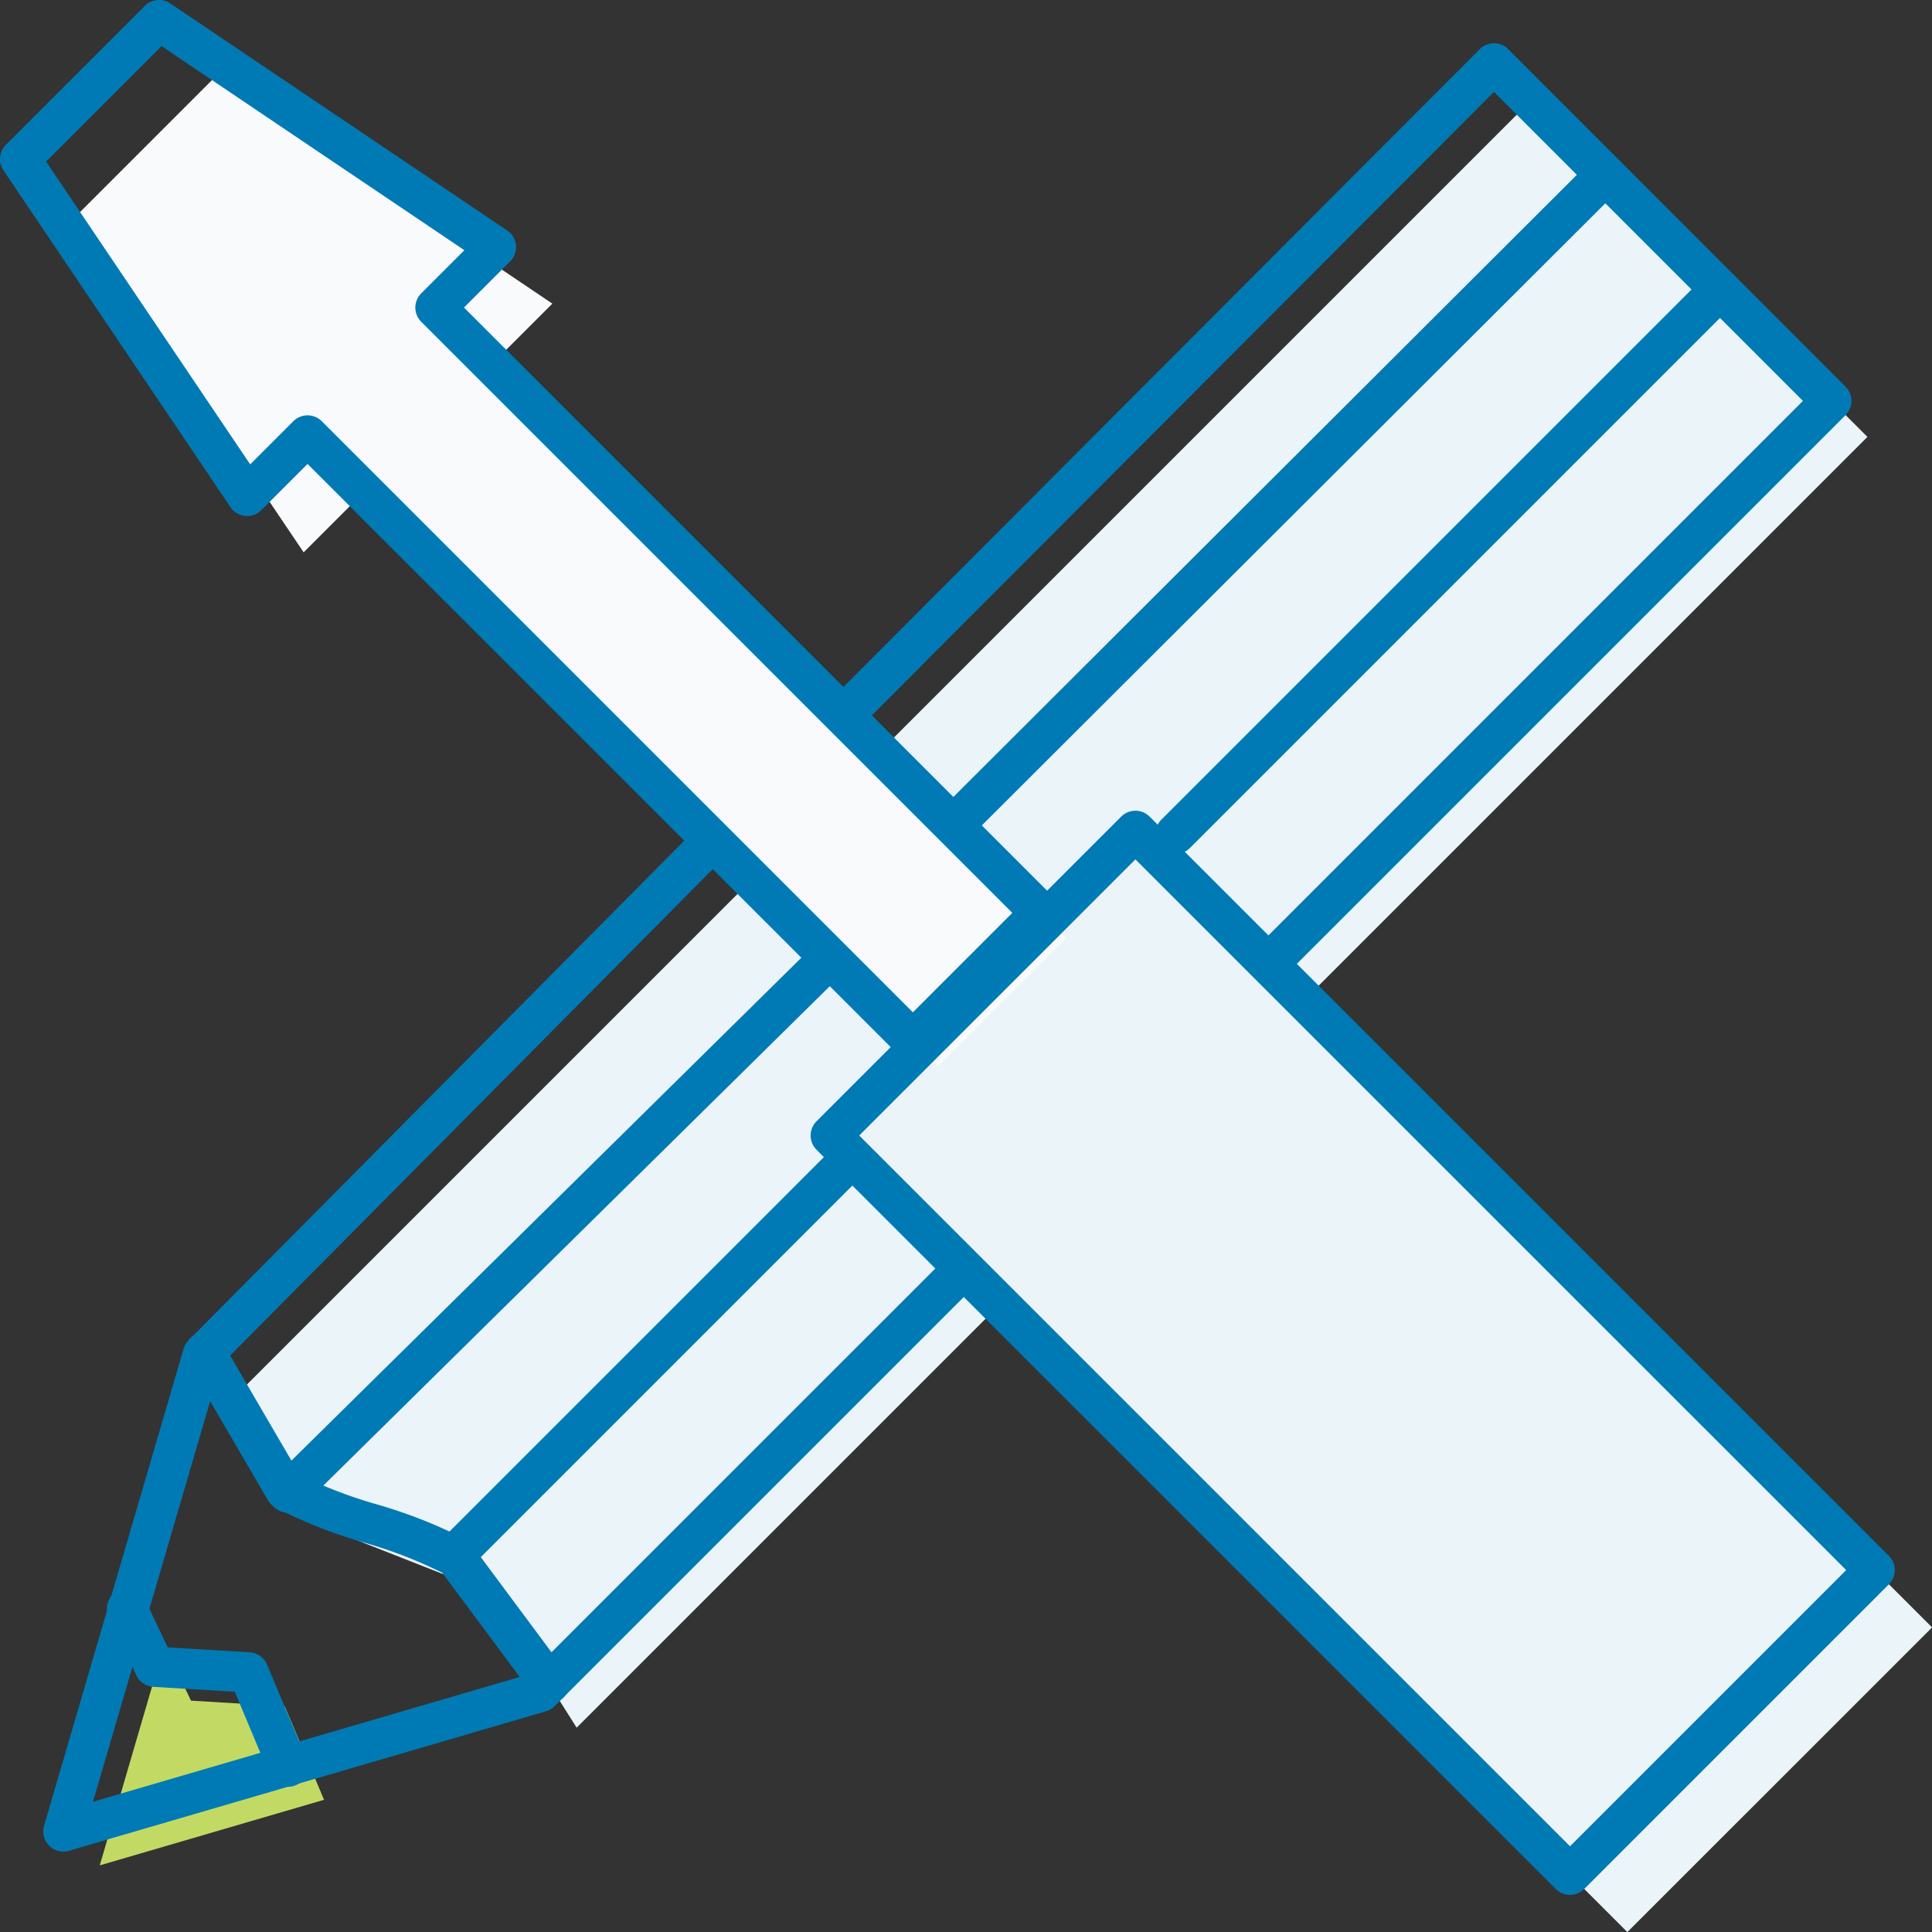
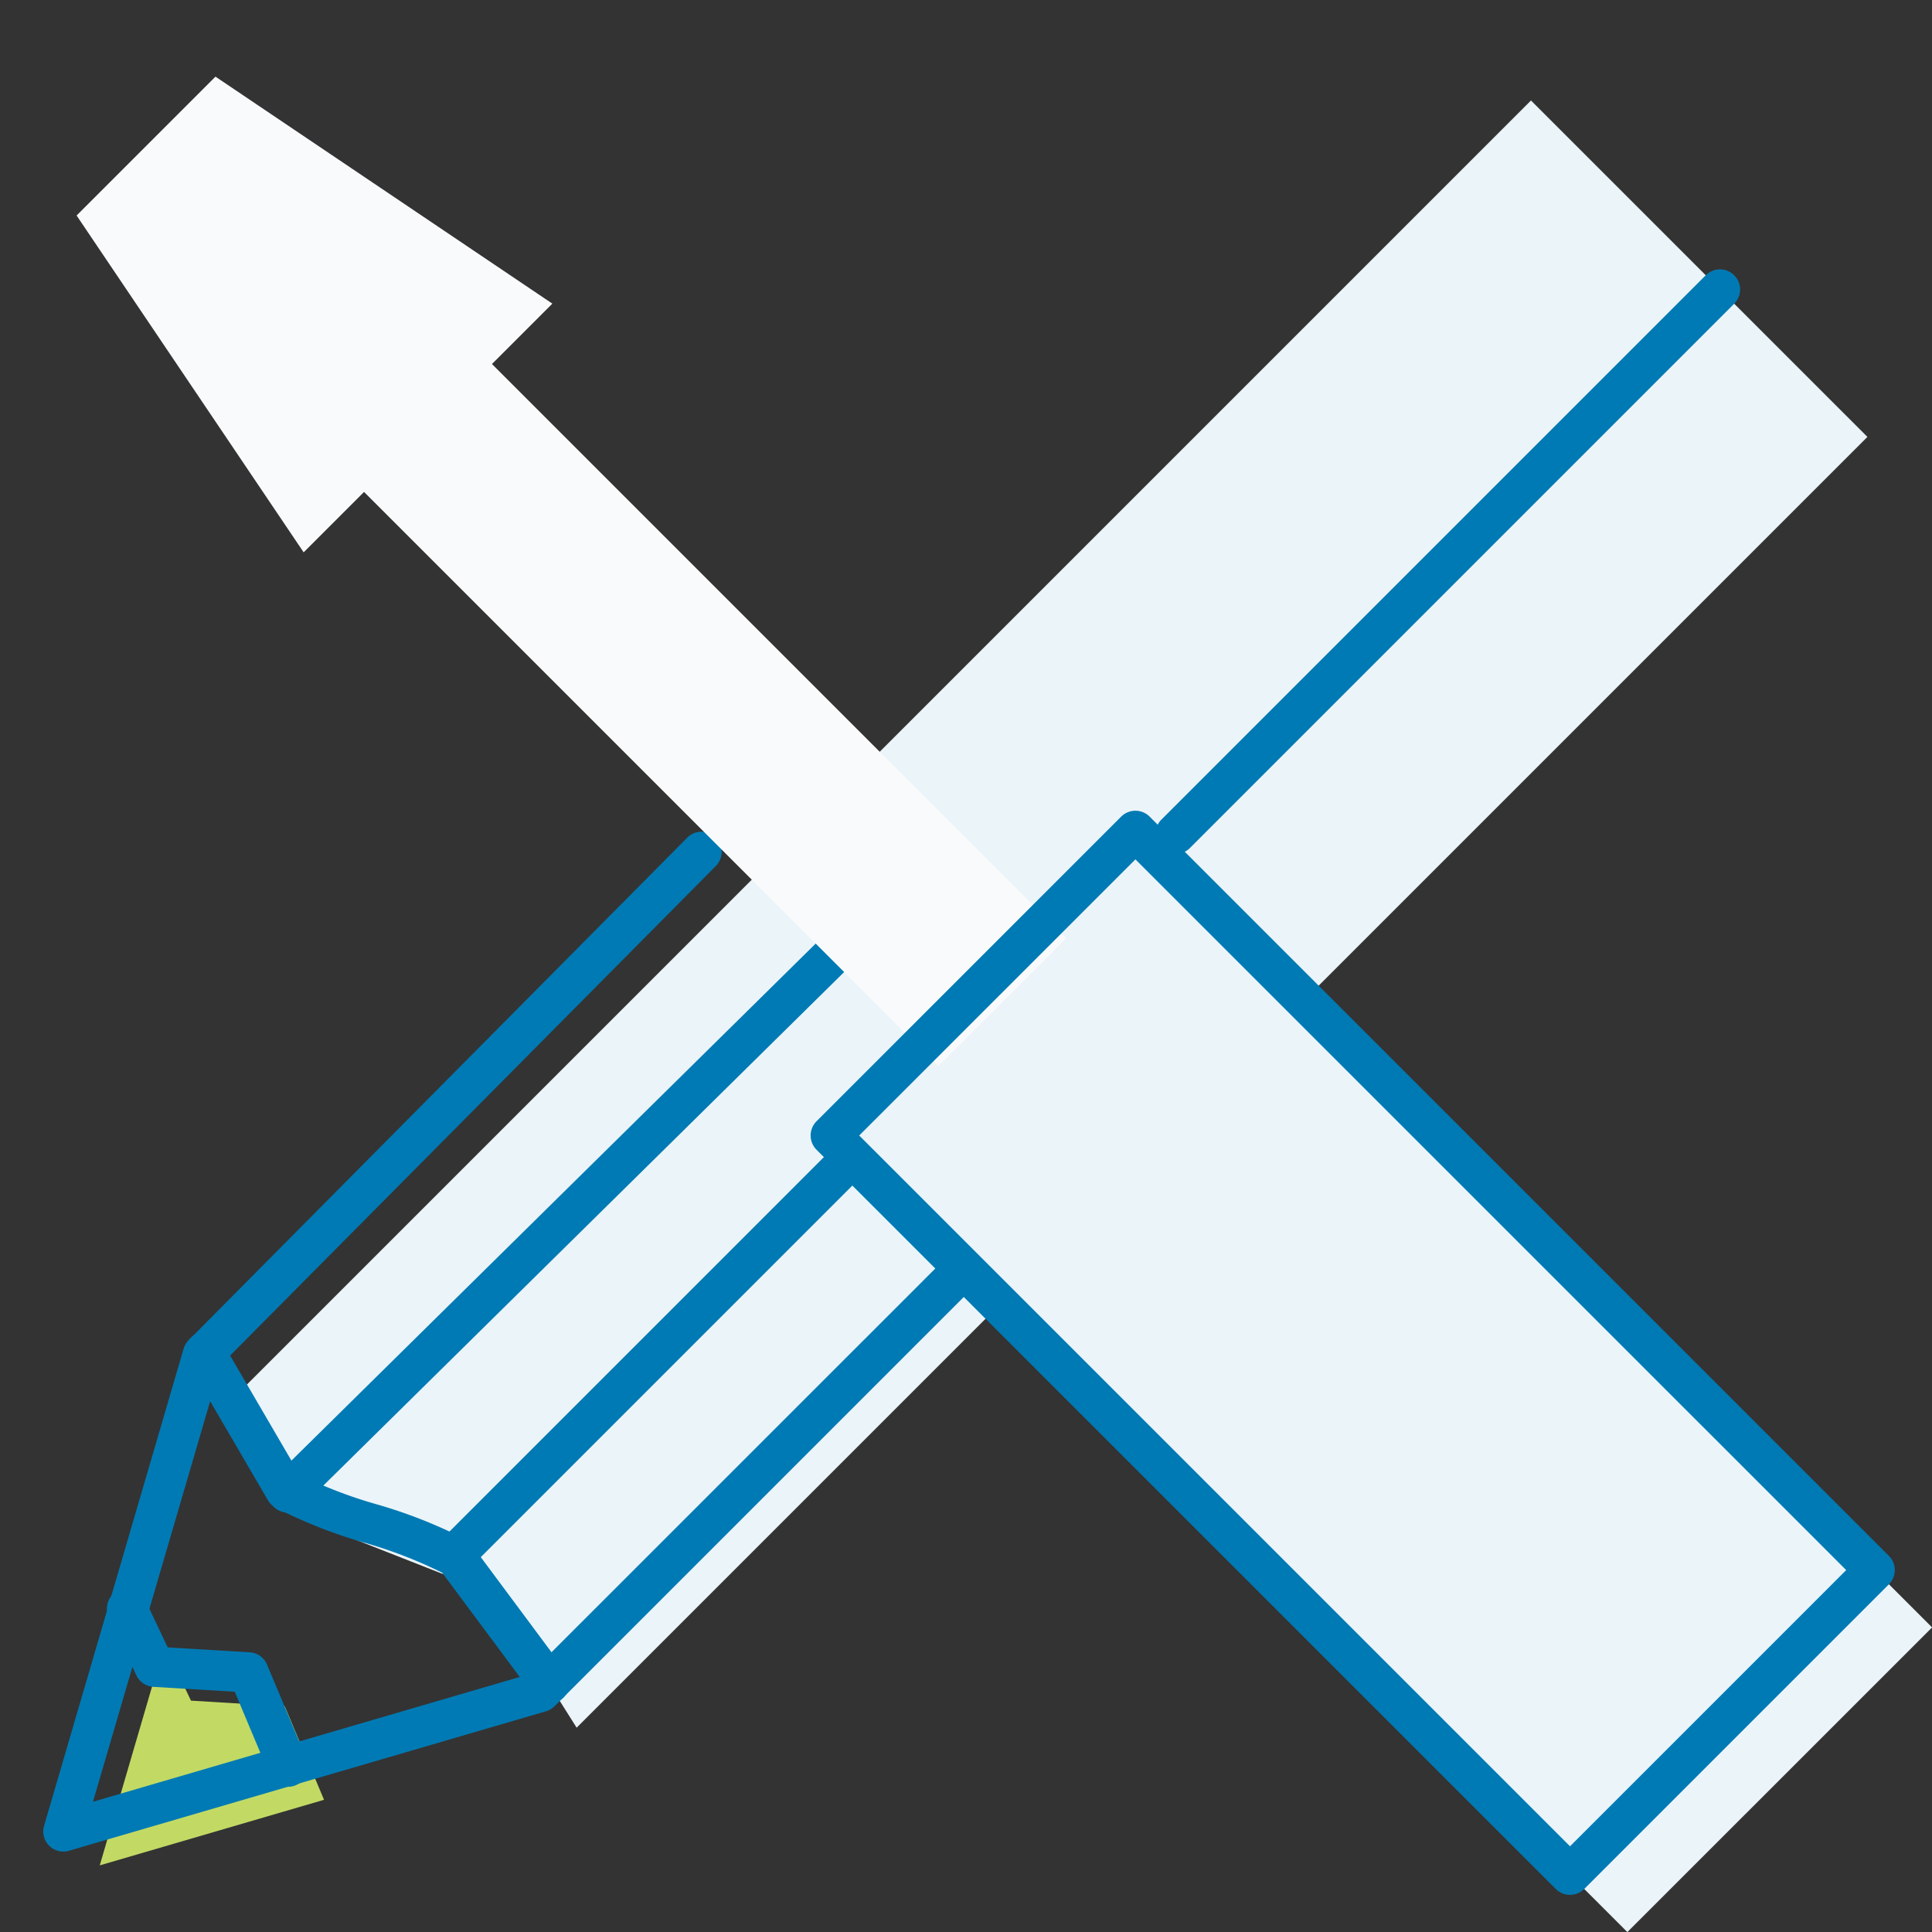
<svg xmlns="http://www.w3.org/2000/svg" width="95.996" height="96" viewBox="0 0 95.996 96">
  <rect x="0" y="0" width="95.996" height="96" fill="#333333" stroke="none" />
  <defs>
    <clipPath id="clip-path">
      <rect id="Rectangle_8" data-name="Rectangle 8" width="95.996" height="96" fill="none" />
    </clipPath>
  </defs>
  <g id="Lrg_Icon_Adaptability" data-name="Lrg Icon Adaptability" transform="translate(-692 -147)">
    <path id="Path_37" data-name="Path 37" d="M10.489,85.5,9.166,82.712,5.957,93.685,17.1,90.427l-1.949-4.644Z" transform="translate(691 146)" fill="#c2da64" />
    <path id="Path_38" data-name="Path 38" d="M29.652,86.844l-4.213-6.679L16.981,76.84l-4.045-6.712L77.07,5.993,93.787,22.709Z" transform="translate(691 146)" fill="#ebf4f9" />
    <g id="Group_25" data-name="Group 25" transform="translate(692 147)">
      <g id="Group_24" data-name="Group 24" clip-path="url(#clip-path)">
        <path id="Path_39" data-name="Path 39" d="M3.15,92a1,1,0,0,1-.96-1.281l6.932-23.7a1,1,0,0,1,.25-.424L34.148,41.621a1,1,0,1,1,1.42,1.409l-24.6,24.794-6.348,21.7,21.7-6.345L47.166,62.337a1,1,0,1,1,1.414,1.414L27.555,84.776a1,1,0,0,1-.426.253l-23.7,6.93A1,1,0,0,1,3.15,92Z" fill="#007ab4" />
-         <path id="Path_40" data-name="Path 40" d="M63.057,48.86a1,1,0,0,1-.707-1.707L89.583,19.92,74.23,4.567,42.912,35.954A1,1,0,1,1,41.5,34.542l32.025-32.1a1,1,0,0,1,.707-.294h0a1,1,0,0,1,.707.293L91.7,19.213a1,1,0,0,1,0,1.414l-27.94,27.94A1,1,0,0,1,63.057,48.86Z" fill="#007ab4" />
      </g>
    </g>
    <path id="Path_41" data-name="Path 41" d="M14.311,88.781a1,1,0,0,1-.923-.613l-1.724-4.11-4.043-.243a1,1,0,0,1-.844-.57L5.4,80.334a1,1,0,0,1,1.807-.856l1.126,2.376,4.073.245a1,1,0,0,1,.862.611l1.965,4.684a1,1,0,0,1-.922,1.387Z" transform="translate(692 147)" fill="#007ab4" />
    <g id="Group_27" data-name="Group 27" transform="translate(692 147)">
      <g id="Group_26" data-name="Group 26" clip-path="url(#clip-path)">
        <path id="Path_42" data-name="Path 42" d="M27.3,84.631a1,1,0,0,1-.8-.4L21.97,78.144a22.54,22.54,0,0,0-3.861-1.492,24.291,24.291,0,0,1-4.392-1.729,1,1,0,0,1-.408-.386L9.315,67.69a1,1,0,1,1,1.728-1.008l3.845,6.592A22.541,22.541,0,0,0,18.7,74.741a24.351,24.351,0,0,1,4.389,1.727,1,1,0,0,1,.347.293L28.1,83.034a1,1,0,0,1-.8,1.6Z" fill="#007ab4" />
        <path id="Line_1" data-name="Line 1" d="M0,27.635a1,1,0,0,1-.712-.3A1,1,0,0,1-.7,25.923L26.309-.712a1,1,0,0,1,1.414.01,1,1,0,0,1-.01,1.414L.7,27.347A1,1,0,0,1,0,27.635Z" transform="translate(14.297 47.521)" fill="#007ab4" />
-         <path id="Line_2" data-name="Line 2" d="M0,33.294A1,1,0,0,1-.708,33a1,1,0,0,1,0-1.414L31.659-.708a1,1,0,0,1,1.414,0,1,1,0,0,1,0,1.414L.706,33A1,1,0,0,1,0,33.294Z" transform="translate(47.4 8.688)" fill="#007ab4" />
        <path id="Line_3" data-name="Line 3" d="M0,20.061a1,1,0,0,1-.707-.293,1,1,0,0,1,0-1.414L18.354-.707a1,1,0,0,1,1.414,0,1,1,0,0,1,0,1.414L.707,19.768A1,1,0,0,1,0,20.061Z" transform="translate(22.559 58.225)" fill="#007ab4" />
        <path id="Line_4" data-name="Line 4" d="M0,28.044a1,1,0,0,1-.707-.293,1,1,0,0,1,0-1.414L26.337-.707a1,1,0,0,1,1.414,0,1,1,0,0,1,0,1.414L.707,27.751A1,1,0,0,1,0,28.044Z" transform="translate(58.417 14.384)" fill="#007ab4" />
        <path id="Path_43" data-name="Path 43" d="M27.445,15.087l-3,3L54.892,48.536l-6.356,6.356L18.088,24.444l-3,3L3.806,10.708l6.9-6.9Z" fill="#f9fafb" />
        <path id="Path_44" data-name="Path 44" d="M96,80.863,80.859,96,49.106,64.248,42.228,57.37,57.366,42.233Z" fill="#ebf4f9" />
        <path id="Path_45" data-name="Path 45" d="M78.01,94.151a1,1,0,0,1-.707-.293L40.571,57.127a1,1,0,0,1,0-1.414L55.709,40.576a1,1,0,0,1,1.414,0L93.854,77.307a1,1,0,0,1,0,1.414L78.717,93.858A1,1,0,0,1,78.01,94.151ZM42.692,56.42,78.01,91.737,91.733,78.014,56.416,42.7Z" fill="#007ab4" />
-         <path id="Path_46" data-name="Path 46" d="M7.9,0A1,1,0,0,1,8.46.171L25.2,11.451a1,1,0,0,1,.148,1.536l-2.294,2.294L52.422,44.65a1,1,0,0,1,0,1.414l-6.357,6.357a1,1,0,0,1-1.414,0L15.281,23.052l-2.294,2.294a1,1,0,0,1-1.536-.148L.17,8.46A1,1,0,0,1,.292,7.194l6.9-6.9A1,1,0,0,1,7.9,0ZM23.073,12.432,8.026,2.29,2.289,8.026,12.431,23.073l2.143-2.143a1,1,0,0,1,1.414,0L45.358,50.3,50.3,45.358,20.93,15.989a1,1,0,0,1,0-1.414Z" fill="#007ab4" />
      </g>
    </g>
  </g>
</svg>